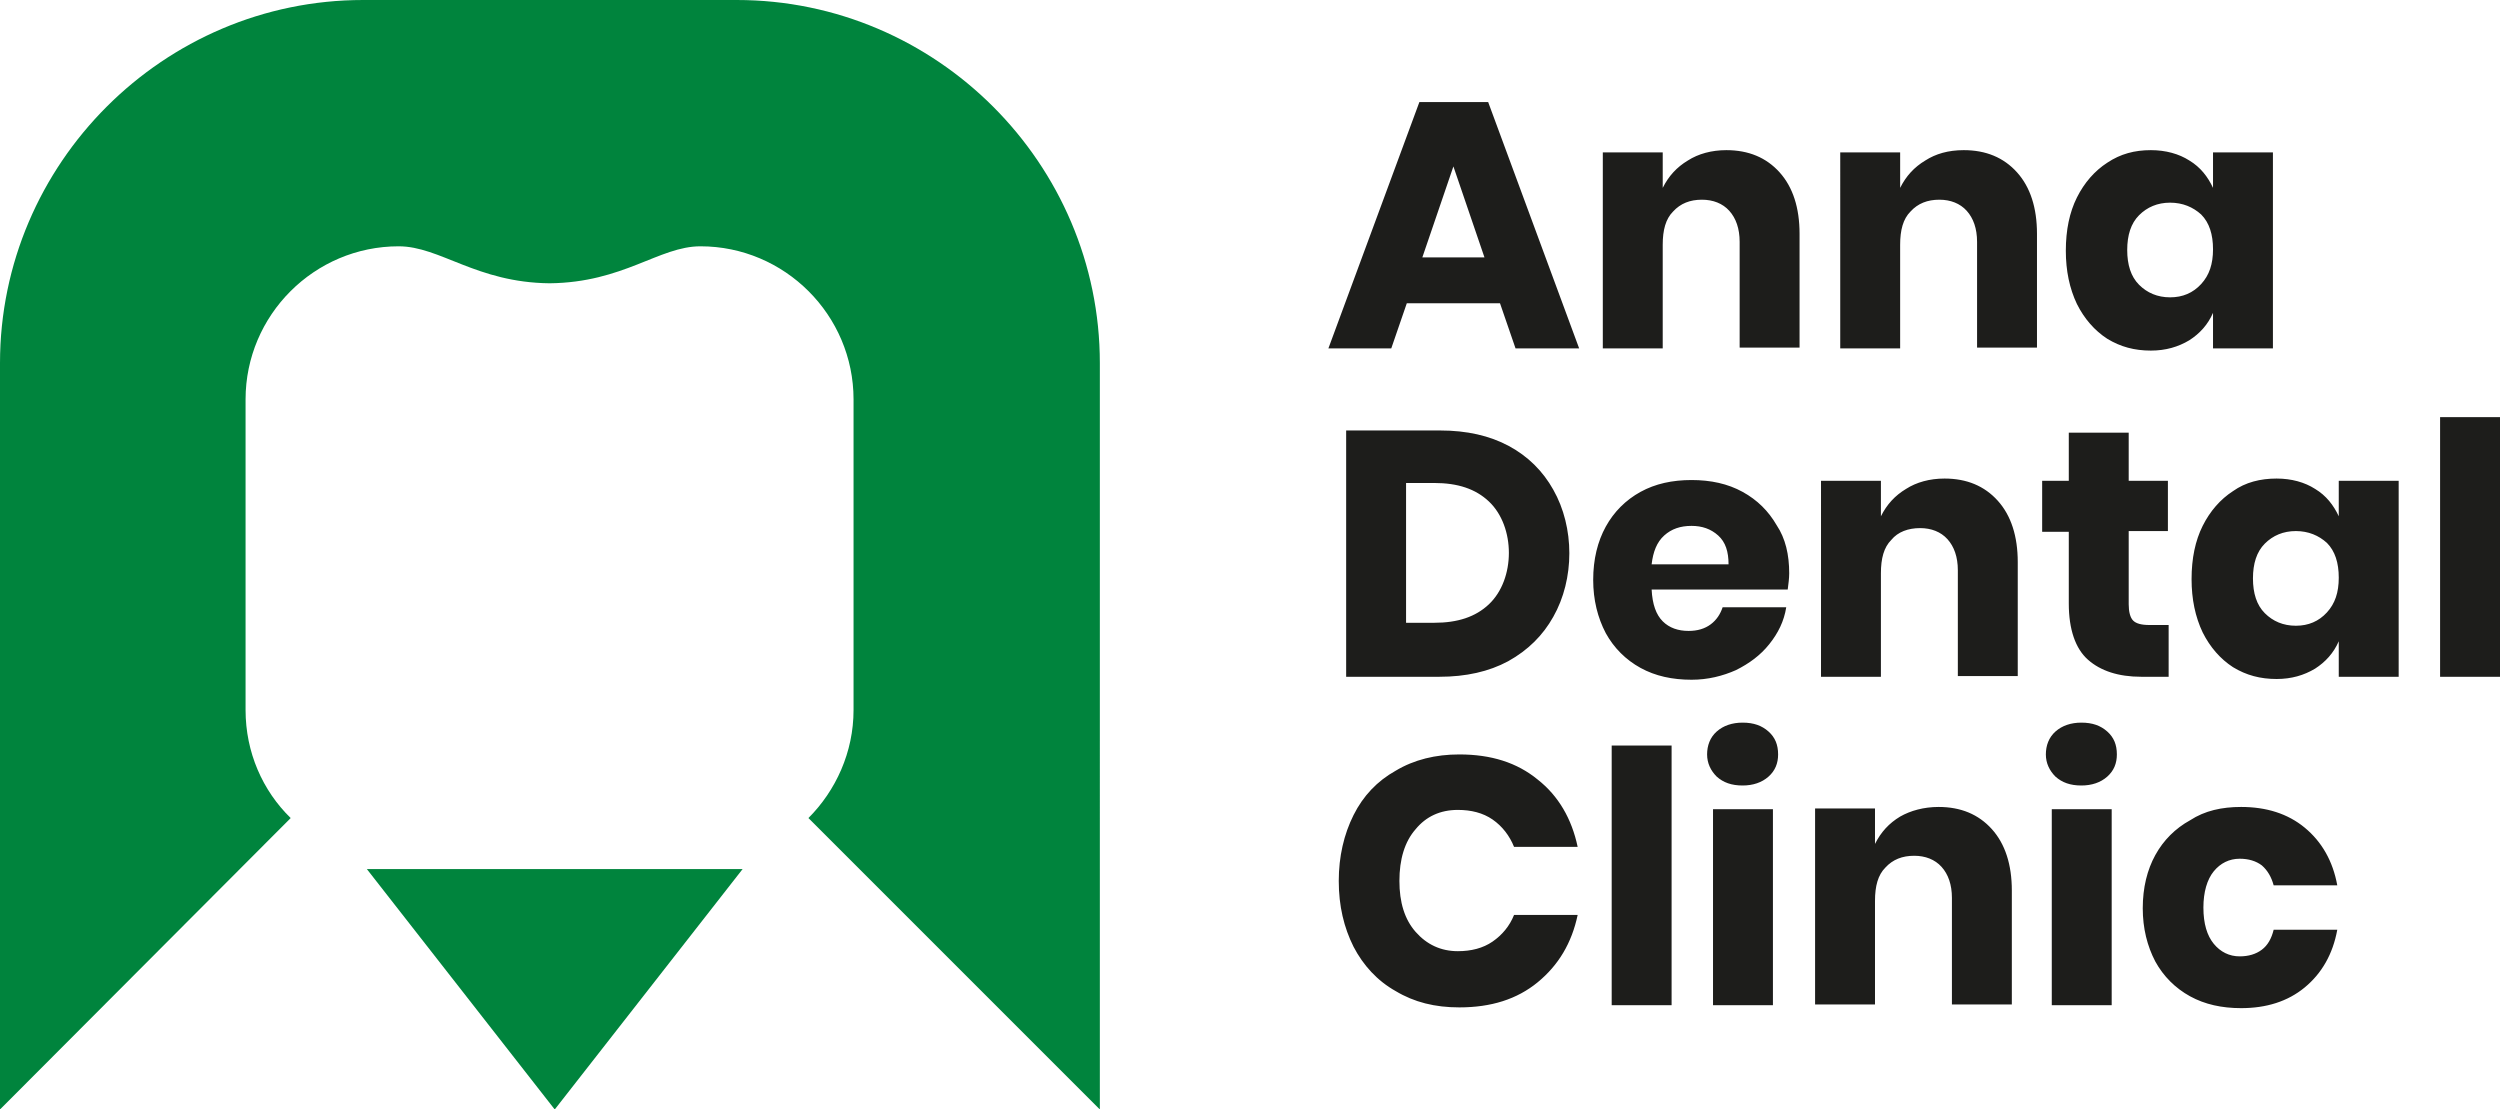
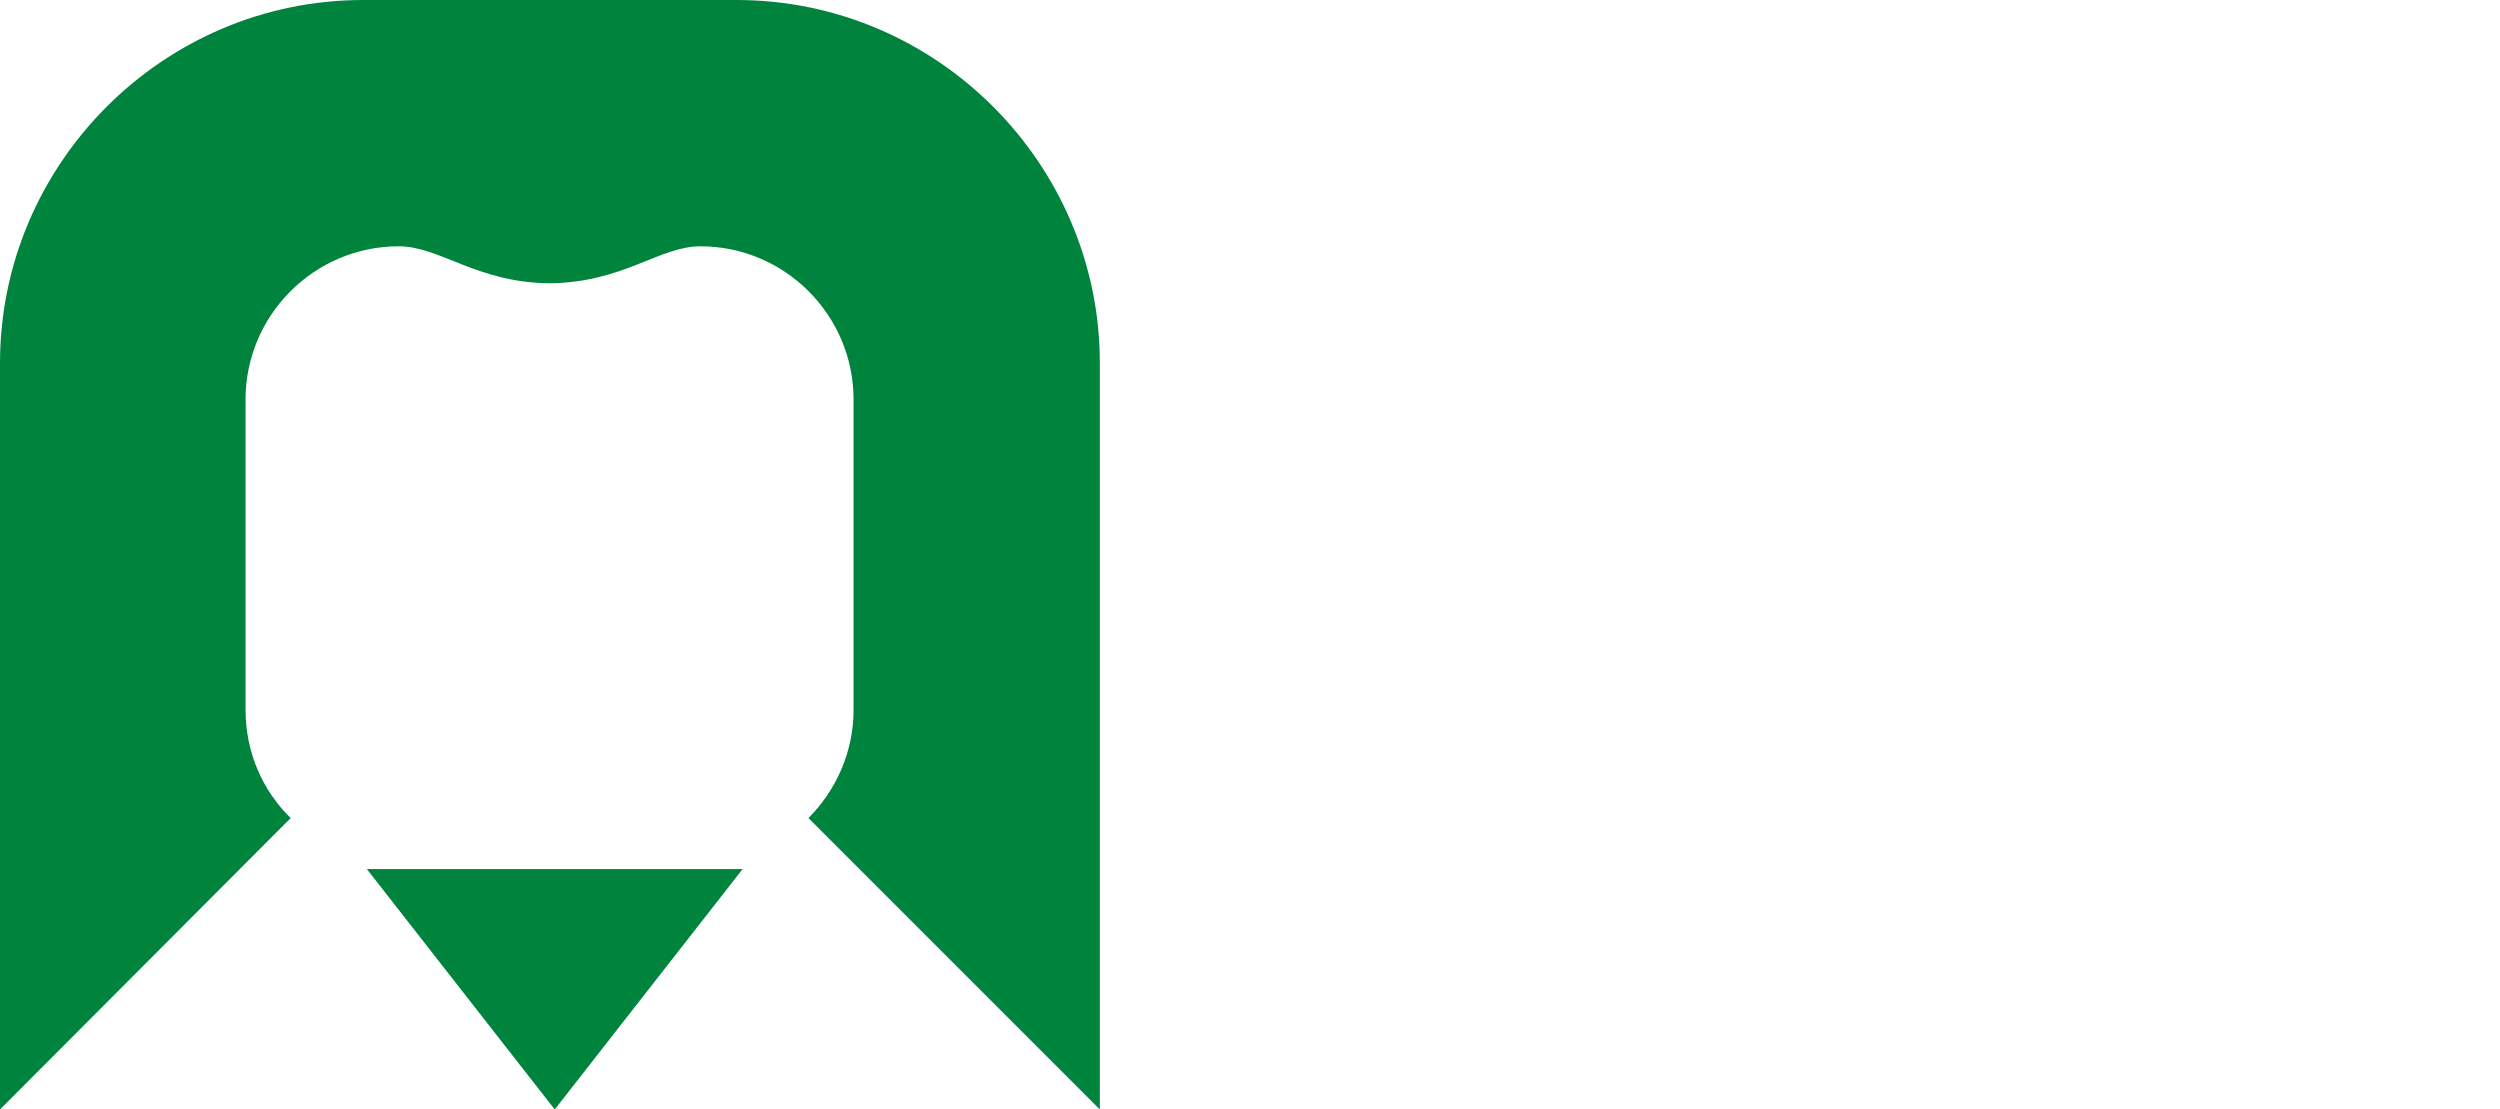
<svg xmlns="http://www.w3.org/2000/svg" version="1.1" id="Warstwa_1" x="0px" y="0px" viewBox="0 0 338 150" style="enable-background:new 0 0 338 150;" xml:space="preserve">
  <style type="text/css">
	.st0{fill-rule:evenodd;clip-rule:evenodd;fill:#00843D;}
	.st1{fill-rule:evenodd;clip-rule:evenodd;fill:#1D1D1B;}
</style>
  <g>
    <path class="st0" d="M74.3,0l25.3,0c27,0,49.1,22.1,49.1,49.1h0V150l-39.4-39.4c3.7-3.7,6.1-8.9,6.1-14.6V54   c0-11.4-9.3-20.7-20.7-20.7c-5.6,0-10.4,4.9-20.4,5c-9.9-0.1-14.8-5-20.4-5c-11.4,0-20.7,9.3-20.7,20.7v42c0,5.7,2.3,10.9,6.1,14.6   L0,150V49.1h0C0,22.1,22.1,0,49.1,0L74.3,0L74.3,0z M49.6,117.5L75,150l25.4-32.5H49.6z" />
-     <path class="st1" d="M202.8,41h-12.6l-2.1,6.1h-8.5l12.3-33.3h9.3l12.3,33.3h-8.6L202.8,41L202.8,41z M200.7,34.8l-4.2-12.3   l-4.2,12.3H200.7L200.7,34.8z M233.4,20.3c3,0,5.4,1,7.2,3c1.8,2,2.7,4.8,2.7,8.3v15.4h-8.1V32.7c0-1.8-0.5-3.2-1.4-4.2   c-0.9-1-2.2-1.5-3.7-1.5c-1.6,0-2.9,0.5-3.9,1.6c-1,1-1.4,2.5-1.4,4.5v14h-8.1V20.6h8.1v4.8c0.8-1.6,1.9-2.8,3.4-3.7   C229.6,20.8,231.4,20.3,233.4,20.3L233.4,20.3z M265.5,20.3c3,0,5.4,1,7.2,3c1.8,2,2.7,4.8,2.7,8.3v15.4h-8.1V32.7   c0-1.8-0.5-3.2-1.4-4.2c-0.9-1-2.2-1.5-3.7-1.5c-1.6,0-2.9,0.5-3.9,1.6c-1,1-1.4,2.5-1.4,4.5v14h-8.1V20.6h8.1v4.8   c0.8-1.6,1.9-2.8,3.4-3.7C261.7,20.8,263.4,20.3,265.5,20.3L265.5,20.3z M290.8,20.3c2,0,3.8,0.5,5.2,1.4c1.5,0.9,2.5,2.2,3.2,3.7   v-4.8h8.1v26.5h-8.1v-4.8c-0.7,1.6-1.8,2.8-3.2,3.7c-1.5,0.9-3.2,1.4-5.2,1.4c-2.2,0-4.1-0.5-5.9-1.6c-1.7-1.1-3.1-2.7-4.1-4.7   c-1-2.1-1.5-4.5-1.5-7.2c0-2.8,0.5-5.2,1.5-7.2c1-2,2.4-3.6,4.1-4.7C286.7,20.8,288.6,20.3,290.8,20.3L290.8,20.3z M293.4,27.4   c-1.7,0-3.1,0.6-4.2,1.7c-1.1,1.1-1.6,2.7-1.6,4.7c0,2,0.5,3.6,1.6,4.7c1.1,1.1,2.5,1.7,4.2,1.7c1.7,0,3.1-0.6,4.2-1.8   c1.1-1.2,1.6-2.7,1.6-4.7c0-2-0.5-3.6-1.6-4.7C296.5,28,295.1,27.4,293.4,27.4L293.4,27.4z M210,83.4c-1.4,2.5-3.4,4.5-6.1,6   c-2.6,1.4-5.7,2.1-9.3,2.1H182V58.2h12.7c3.6,0,6.7,0.7,9.3,2.1c2.6,1.4,4.6,3.4,6,5.9C212.9,71.3,212.9,78.3,210,83.4L210,83.4z    M193.9,84.2c3.2,0,5.6-0.8,7.4-2.5c3.6-3.4,3.6-10.5,0-13.9c-1.8-1.7-4.2-2.5-7.4-2.5h-3.8v18.9H193.9L193.9,84.2z M241.9,77.5   c0,0.7-0.1,1.4-0.2,2.2h-18.4c0.1,2,0.6,3.4,1.5,4.3c0.9,0.9,2.1,1.3,3.5,1.3c1.2,0,2.2-0.3,3-0.9c0.8-0.6,1.3-1.4,1.6-2.3h8.6   c-0.3,1.9-1.1,3.5-2.3,5c-1.2,1.5-2.7,2.6-4.5,3.5c-1.8,0.8-3.8,1.3-6,1.3c-2.6,0-4.9-0.5-6.9-1.6c-2-1.1-3.6-2.7-4.7-4.7   c-1.1-2.1-1.7-4.5-1.7-7.2c0-2.8,0.6-5.2,1.7-7.2c1.1-2,2.7-3.6,4.7-4.7c2-1.1,4.3-1.6,6.9-1.6c2.6,0,4.9,0.5,6.9,1.6   c2,1.1,3.5,2.6,4.6,4.5C241.4,72.8,241.9,75,241.9,77.5L241.9,77.5z M233.7,76.3c0-1.7-0.4-3-1.4-3.9c-1-0.9-2.2-1.3-3.6-1.3   c-1.5,0-2.7,0.4-3.7,1.3c-1,0.9-1.5,2.2-1.7,3.9H233.7L233.7,76.3z M262.9,64.7c3,0,5.4,1,7.2,3c1.8,2,2.7,4.8,2.7,8.3v15.4h-8.1   V77.1c0-1.8-0.5-3.2-1.4-4.2c-0.9-1-2.2-1.5-3.7-1.5c-1.6,0-3,0.5-3.9,1.6c-1,1-1.4,2.5-1.4,4.5v14h-8.1V65h8.1v4.8   c0.8-1.6,1.9-2.8,3.4-3.7C259.1,65.2,260.9,64.7,262.9,64.7L262.9,64.7z M293.2,84.5v7h-3.7c-3.1,0-5.5-0.8-7.2-2.3   c-1.7-1.5-2.6-4.1-2.6-7.6v-9.7h-3.6V65h3.6v-6.5h8.1V65h5.3v6.8h-5.3v9.9c0,1,0.2,1.8,0.6,2.2c0.4,0.4,1.1,0.6,2.2,0.6H293.2   L293.2,84.5z M307.8,64.7c2,0,3.8,0.5,5.2,1.4c1.5,0.9,2.5,2.2,3.2,3.7V65h8.1v26.5h-8.1v-4.8c-0.7,1.6-1.8,2.8-3.2,3.7   c-1.5,0.9-3.2,1.4-5.2,1.4c-2.2,0-4.1-0.5-5.9-1.6c-1.7-1.1-3.1-2.7-4.1-4.7c-1-2.1-1.5-4.5-1.5-7.2c0-2.8,0.5-5.2,1.5-7.2   c1-2,2.4-3.6,4.1-4.7C303.6,65.2,305.6,64.7,307.8,64.7L307.8,64.7z M310.4,71.8c-1.7,0-3.1,0.6-4.2,1.7c-1.1,1.1-1.6,2.7-1.6,4.7   c0,2,0.5,3.6,1.6,4.7c1.1,1.1,2.5,1.7,4.2,1.7c1.7,0,3.1-0.6,4.2-1.8c1.1-1.2,1.6-2.7,1.6-4.7c0-2-0.5-3.6-1.6-4.7   C313.5,72.4,312.1,71.8,310.4,71.8L310.4,71.8z M338,56.4v35.1h-8.1V56.4H338L338,56.4z M197.3,102c4.3,0,7.8,1.1,10.6,3.4   c2.8,2.2,4.6,5.3,5.4,9.1h-8.6c-0.6-1.5-1.6-2.8-2.9-3.7c-1.3-0.9-2.9-1.3-4.7-1.3c-2.4,0-4.3,0.9-5.7,2.6c-1.5,1.7-2.2,4.1-2.2,7   s0.7,5.2,2.2,6.9c1.5,1.7,3.4,2.6,5.7,2.6c1.8,0,3.4-0.4,4.7-1.3c1.3-0.9,2.3-2.1,2.9-3.6h8.6c-0.8,3.8-2.6,6.8-5.4,9.1   c-2.8,2.3-6.3,3.4-10.6,3.4c-3.3,0-6.1-0.7-8.6-2.2c-2.5-1.4-4.4-3.5-5.7-6c-1.3-2.6-2-5.5-2-8.9c0-3.3,0.7-6.3,2-8.9   c1.3-2.6,3.2-4.6,5.7-6C191.2,102.7,194.1,102,197.3,102L197.3,102z M226,100.8v35.1h-8.1v-35.1H226L226,100.8z M230.8,102   c0-1.2,0.4-2.3,1.3-3.1c0.9-0.8,2.1-1.2,3.5-1.2c1.5,0,2.6,0.4,3.5,1.2c0.9,0.8,1.3,1.8,1.3,3.1c0,1.2-0.4,2.2-1.3,3   c-0.9,0.8-2.1,1.2-3.5,1.2c-1.5,0-2.6-0.4-3.5-1.2C231.3,104.2,230.8,103.2,230.8,102L230.8,102z M239.7,109.4v26.5h-8.1v-26.5   H239.7L239.7,109.4z M262.1,109.1c3,0,5.4,1,7.2,3c1.8,2,2.7,4.8,2.7,8.3v15.4h-8.1v-14.4c0-1.8-0.5-3.2-1.4-4.2   c-0.9-1-2.2-1.5-3.7-1.5c-1.6,0-2.9,0.5-3.9,1.6c-1,1-1.4,2.5-1.4,4.5v14h-8.1v-26.5h8.1v4.8c0.8-1.6,1.9-2.8,3.4-3.7   C258.3,109.6,260.1,109.1,262.1,109.1L262.1,109.1z M276.6,102c0-1.2,0.4-2.3,1.3-3.1c0.9-0.8,2.1-1.2,3.5-1.2   c1.5,0,2.6,0.4,3.5,1.2c0.9,0.8,1.3,1.8,1.3,3.1c0,1.2-0.4,2.2-1.3,3c-0.9,0.8-2.1,1.2-3.5,1.2c-1.5,0-2.6-0.4-3.5-1.2   C277.1,104.2,276.6,103.2,276.6,102L276.6,102z M285.5,109.4v26.5h-8.1v-26.5H285.5L285.5,109.4z M303,109.1c3.4,0,6.3,0.9,8.6,2.8   c2.3,1.9,3.8,4.5,4.4,7.8h-8.6c-0.3-1.1-0.8-2-1.6-2.7c-0.8-0.6-1.8-0.9-3-0.9c-1.4,0-2.6,0.6-3.5,1.7c-0.9,1.1-1.4,2.8-1.4,4.9   c0,2.2,0.5,3.8,1.4,4.9c0.9,1.1,2.1,1.7,3.5,1.7c1.2,0,2.2-0.3,3-0.9c0.8-0.6,1.3-1.5,1.6-2.7h8.6c-0.6,3.3-2.1,5.9-4.4,7.8   c-2.3,1.9-5.2,2.8-8.6,2.8c-2.6,0-4.9-0.5-6.9-1.6c-2-1.1-3.6-2.7-4.7-4.7c-1.1-2.1-1.7-4.5-1.7-7.2c0-2.8,0.6-5.2,1.7-7.2   c1.1-2,2.7-3.6,4.7-4.7C298.1,109.6,300.4,109.1,303,109.1z" />
  </g>
</svg>